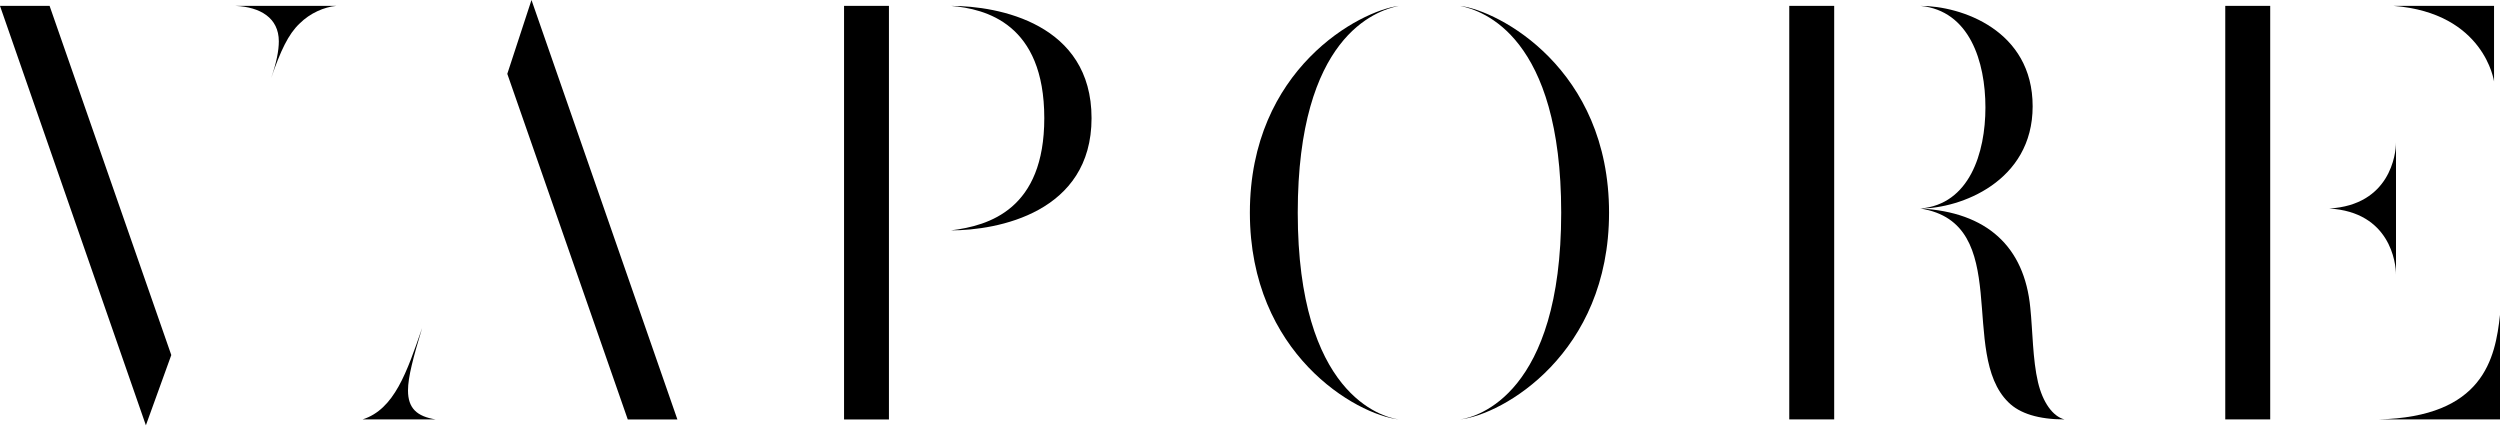
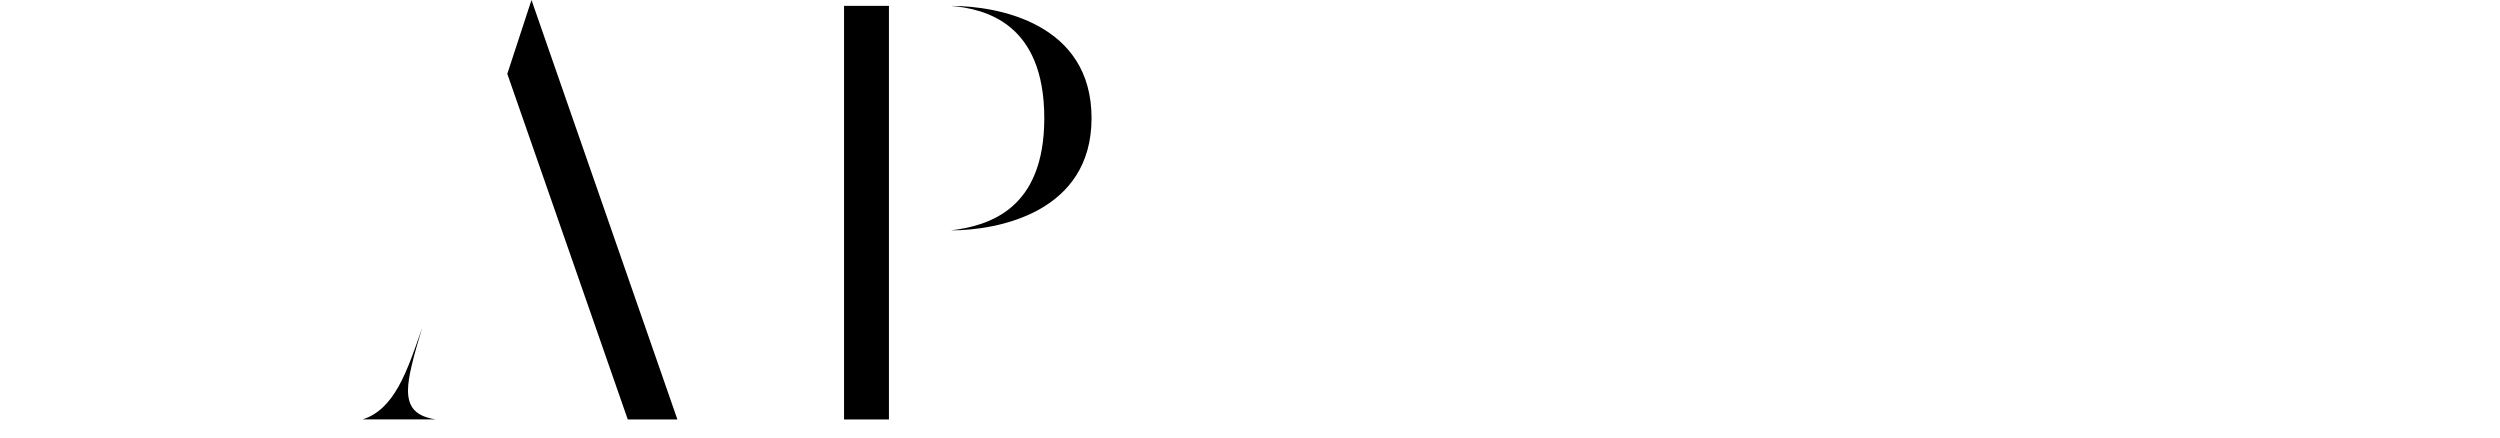
<svg xmlns="http://www.w3.org/2000/svg" version="1.1" id="Layer_1" x="0px" y="0px" width="200px" height="35px" viewBox="0 0 200 35" enable-background="new 0 0 200 35" xml:space="preserve">
  <g>
-     <path d="M11.671,34.025L0,0.472h3.968l9.735,27.932L11.671,34.025z M18.857,0.472h8.034c-0.947,0.091-2.082,0.567-2.93,1.418   c-0.898,0.849-1.514,2.173-2.268,4.35c0.424-1.23,0.613-2.177,0.613-2.935C22.306,1.416,20.795,0.563,18.857,0.472" />
    <path d="M32.64,31.239c0,1.419,0.709,2.079,2.223,2.315h-5.861c2.552-0.809,3.545-3.783,4.772-7.326   C33.064,28.589,32.64,30.153,32.64,31.239 M54.191,33.555h-3.97L40.584,5.908L42.519,0L54.191,33.555z" />
    <path d="M67.524,0.472h3.591v33.083h-3.591V0.472z M76.075,0.472c3.829,0,11.249,1.418,11.249,8.979   c0,7.563-7.515,8.979-11.249,8.979c3.073-0.375,7.468-1.7,7.468-8.979C83.542,1.89,78.865,0.706,76.075,0.472" />
-     <path d="M111.9,0.472c-1.844,0.378-8.08,2.458-8.08,16.542c0,14.507,6.711,16.348,8.08,16.541   c-3.404-0.379-11.91-5.248-11.91-16.541C99.991,5.48,108.83,0.85,111.9,0.472 M116.816,0.472c1.842,0.378,8.08,2.458,8.08,16.542   c0,14.507-6.711,16.348-8.08,16.541c3.402-0.379,11.908-5.248,11.908-16.541C128.725,5.48,119.887,0.85,116.816,0.472" />
-     <path d="M143.141,0.471h3.594v33.082h-3.594V0.471z M153.635,0.471c3.262,0,8.977,1.938,8.977,8.034   c0,6.05-5.811,8.176-8.977,8.176c3.922-0.332,5.199-4.445,5.199-8.082C158.834,4.913,157.557,0.85,153.635,0.471 M160.674,32.184   c-4.016-3.92,0.426-14.321-7.039-15.502c5.293,0.282,8.318,3.024,8.789,7.94c0.188,1.792,0.188,4.156,0.615,5.954   c0.379,1.608,1.182,2.741,2.125,2.978C163.086,33.553,161.574,33.081,160.674,32.184" />
-     <path d="M178.021,0.471h3.596v33.082h-3.596V0.471z M191.68,21.977c0-0.947-0.473-5.014-5.34-5.295   c4.867-0.285,5.34-4.352,5.34-5.294V21.977z M200,33.553h-9.736c8.41-0.191,9.359-4.869,9.736-8.363V33.553z M199.523,6.517   c0,0-0.754-5.479-8.033-6.046h8.033V6.517z" />
  </g>
</svg>